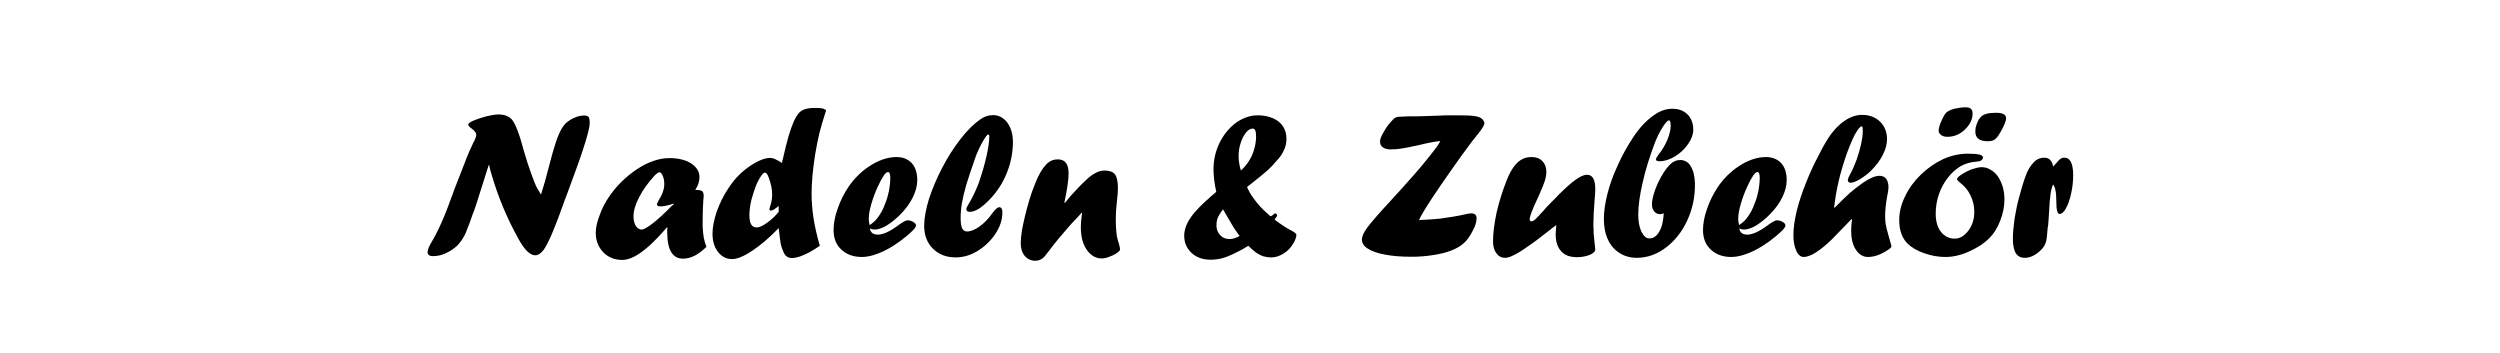
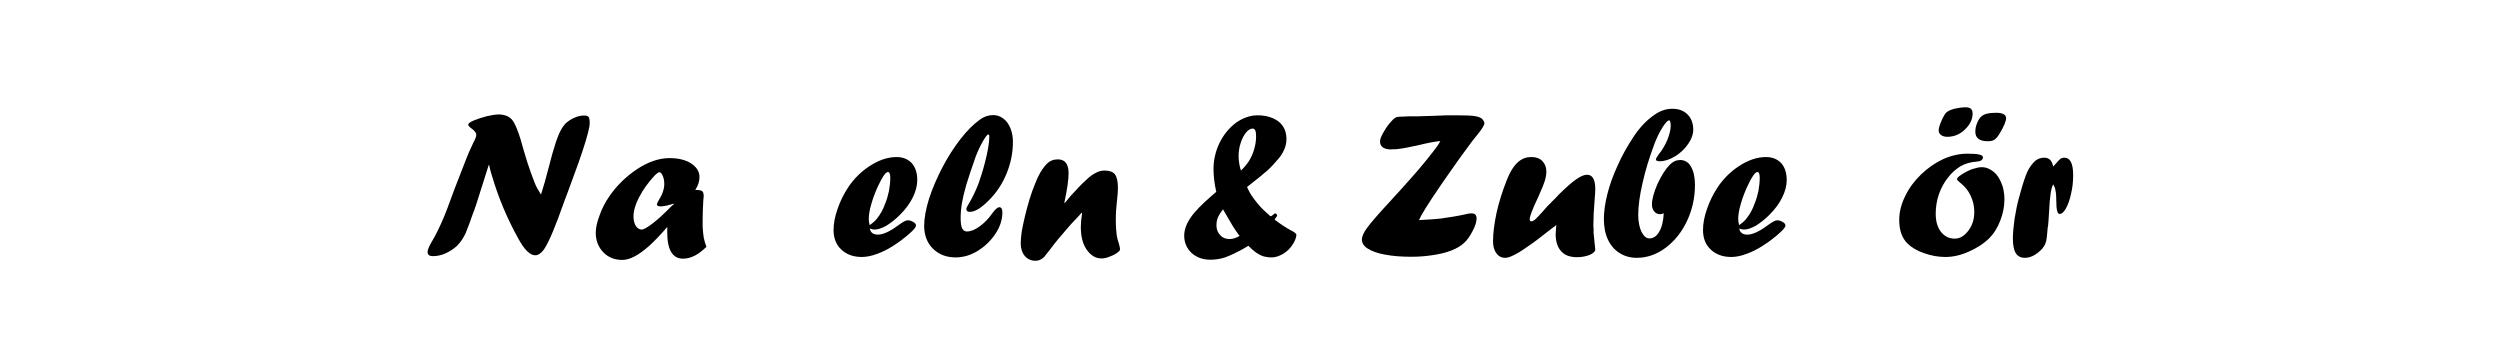
<svg xmlns="http://www.w3.org/2000/svg" width="100%" height="100%" viewBox="0 0 800 113" version="1.1" xml:space="preserve" style="fill-rule:evenodd;clip-rule:evenodd;stroke-linejoin:round;stroke-miterlimit:2;">
  <g transform="matrix(5.622,0,0,5.622,-938.559,-1351.31)">
    <g transform="matrix(12,0,0,12,190.993,255)">
      <path d="M0.118,-0.232L0.152,-0.324L0.198,-0.442C0.214,-0.485 0.229,-0.518 0.241,-0.543C0.251,-0.561 0.255,-0.573 0.255,-0.58C0.255,-0.59 0.247,-0.6 0.232,-0.611C0.222,-0.618 0.217,-0.624 0.217,-0.629C0.217,-0.635 0.227,-0.642 0.247,-0.65C0.264,-0.657 0.284,-0.663 0.306,-0.669C0.329,-0.674 0.347,-0.677 0.36,-0.677C0.388,-0.677 0.408,-0.669 0.422,-0.655C0.439,-0.638 0.459,-0.587 0.482,-0.5C0.492,-0.465 0.503,-0.431 0.515,-0.398C0.527,-0.365 0.536,-0.341 0.544,-0.327C0.547,-0.322 0.553,-0.312 0.562,-0.297C0.573,-0.331 0.586,-0.376 0.6,-0.431C0.622,-0.518 0.641,-0.577 0.659,-0.608C0.665,-0.618 0.671,-0.626 0.678,-0.634C0.692,-0.646 0.706,-0.656 0.722,-0.662C0.737,-0.669 0.752,-0.672 0.768,-0.672C0.778,-0.672 0.784,-0.669 0.788,-0.665C0.791,-0.66 0.793,-0.651 0.793,-0.638C0.793,-0.629 0.792,-0.622 0.791,-0.617C0.788,-0.6 0.782,-0.578 0.774,-0.551C0.766,-0.525 0.755,-0.49 0.74,-0.448C0.725,-0.406 0.706,-0.355 0.684,-0.295L0.677,-0.277C0.674,-0.269 0.672,-0.263 0.67,-0.258C0.631,-0.147 0.601,-0.076 0.58,-0.043C0.576,-0.036 0.571,-0.03 0.565,-0.024C0.555,-0.014 0.545,-0.009 0.535,-0.009C0.51,-0.009 0.483,-0.035 0.454,-0.089C0.401,-0.184 0.36,-0.283 0.33,-0.384C0.324,-0.403 0.319,-0.421 0.316,-0.437L0.314,-0.437L0.255,-0.251C0.254,-0.248 0.253,-0.244 0.251,-0.239C0.249,-0.234 0.247,-0.229 0.246,-0.224C0.245,-0.221 0.243,-0.217 0.241,-0.212C0.24,-0.208 0.238,-0.204 0.237,-0.201C0.226,-0.169 0.217,-0.144 0.21,-0.128C0.204,-0.111 0.197,-0.098 0.19,-0.087C0.184,-0.077 0.175,-0.066 0.164,-0.054C0.147,-0.039 0.129,-0.027 0.109,-0.018C0.089,-0.009 0.069,-0.005 0.049,-0.005C0.032,-0.005 0.024,-0.012 0.024,-0.025C0.024,-0.035 0.031,-0.052 0.046,-0.077C0.063,-0.105 0.082,-0.144 0.103,-0.194C0.107,-0.204 0.112,-0.217 0.118,-0.232Z" style="fill-rule:nonzero;" />
    </g>
    <g transform="matrix(12,0,0,12,200.614,255)">
      <path d="M0.389,-0.254L0.38,-0.251C0.356,-0.244 0.34,-0.241 0.329,-0.241C0.316,-0.241 0.31,-0.244 0.31,-0.251C0.31,-0.253 0.313,-0.259 0.318,-0.269C0.336,-0.297 0.345,-0.323 0.345,-0.347C0.345,-0.361 0.343,-0.374 0.338,-0.385C0.333,-0.397 0.328,-0.403 0.322,-0.403C0.317,-0.403 0.309,-0.397 0.298,-0.386C0.268,-0.353 0.244,-0.32 0.226,-0.285C0.208,-0.251 0.199,-0.22 0.199,-0.193C0.199,-0.175 0.203,-0.16 0.21,-0.148C0.218,-0.137 0.227,-0.131 0.238,-0.131C0.247,-0.131 0.265,-0.141 0.291,-0.161C0.317,-0.181 0.346,-0.208 0.378,-0.241L0.391,-0.252L0.389,-0.254ZM0.36,-0.142L0.36,-0.14L0.358,-0.142C0.328,-0.107 0.3,-0.078 0.275,-0.055C0.249,-0.032 0.226,-0.015 0.205,-0.004C0.184,0.007 0.164,0.013 0.146,0.013C0.11,0.013 0.079,0.001 0.056,-0.023C0.032,-0.048 0.02,-0.079 0.02,-0.116C0.02,-0.139 0.026,-0.167 0.038,-0.198C0.049,-0.23 0.065,-0.261 0.086,-0.291C0.12,-0.34 0.163,-0.382 0.215,-0.417C0.268,-0.452 0.32,-0.47 0.369,-0.47C0.411,-0.47 0.445,-0.462 0.472,-0.445C0.499,-0.427 0.512,-0.406 0.512,-0.38C0.512,-0.361 0.506,-0.34 0.492,-0.319C0.51,-0.319 0.521,-0.317 0.525,-0.313C0.53,-0.309 0.532,-0.301 0.532,-0.287C0.532,-0.288 0.531,-0.282 0.53,-0.267C0.528,-0.235 0.527,-0.205 0.527,-0.177C0.527,-0.162 0.527,-0.151 0.527,-0.144C0.528,-0.136 0.528,-0.127 0.529,-0.118C0.53,-0.108 0.531,-0.1 0.532,-0.094C0.535,-0.079 0.539,-0.064 0.545,-0.049C0.525,-0.03 0.507,-0.016 0.489,-0.007C0.471,0.002 0.453,0.007 0.434,0.007C0.384,0.007 0.359,-0.035 0.359,-0.119C0.359,-0.129 0.359,-0.137 0.36,-0.142Z" style="fill-rule:nonzero;" />
    </g>
    <g transform="matrix(12,0,0,12,207.235,255)">
-       <path d="M0.336,-0.215L0.336,-0.243C0.319,-0.229 0.307,-0.221 0.299,-0.221C0.294,-0.221 0.292,-0.223 0.292,-0.228C0.292,-0.23 0.293,-0.234 0.295,-0.24C0.302,-0.26 0.305,-0.279 0.305,-0.297C0.305,-0.323 0.299,-0.351 0.288,-0.379C0.283,-0.394 0.277,-0.401 0.27,-0.401C0.266,-0.401 0.264,-0.399 0.261,-0.396C0.25,-0.384 0.24,-0.366 0.23,-0.344C0.221,-0.321 0.213,-0.296 0.206,-0.27C0.2,-0.243 0.197,-0.22 0.197,-0.199C0.197,-0.16 0.208,-0.141 0.232,-0.141C0.244,-0.141 0.259,-0.148 0.279,-0.162C0.299,-0.176 0.318,-0.193 0.336,-0.215ZM0.351,-0.447L0.356,-0.467C0.366,-0.511 0.375,-0.547 0.383,-0.575C0.391,-0.602 0.4,-0.626 0.408,-0.645C0.417,-0.664 0.426,-0.678 0.434,-0.686C0.448,-0.701 0.472,-0.708 0.508,-0.708C0.523,-0.708 0.535,-0.707 0.543,-0.706C0.55,-0.704 0.556,-0.701 0.561,-0.697C0.545,-0.648 0.535,-0.612 0.529,-0.588C0.523,-0.563 0.516,-0.53 0.509,-0.488C0.498,-0.419 0.492,-0.356 0.492,-0.301C0.492,-0.264 0.495,-0.226 0.501,-0.186C0.507,-0.147 0.517,-0.103 0.531,-0.054C0.514,-0.042 0.497,-0.032 0.481,-0.023C0.465,-0.015 0.45,-0.008 0.436,-0.003C0.422,0.001 0.41,0.004 0.399,0.004C0.38,0.004 0.367,-0.005 0.359,-0.024C0.352,-0.039 0.348,-0.052 0.346,-0.061C0.344,-0.07 0.341,-0.096 0.336,-0.138C0.292,-0.093 0.251,-0.057 0.211,-0.031C0.171,-0.004 0.139,0.009 0.115,0.009C0.088,0.009 0.066,-0.002 0.048,-0.025C0.031,-0.047 0.022,-0.076 0.022,-0.111C0.022,-0.142 0.029,-0.177 0.042,-0.216C0.056,-0.255 0.074,-0.292 0.098,-0.328C0.114,-0.352 0.13,-0.372 0.146,-0.388C0.163,-0.405 0.181,-0.42 0.202,-0.434C0.24,-0.459 0.271,-0.471 0.297,-0.471C0.309,-0.471 0.327,-0.463 0.351,-0.447Z" style="fill-rule:nonzero;" />
-     </g>
+       </g>
    <g transform="matrix(12,0,0,12,214.114,255)">
      <path d="M0.194,-0.152C0.209,-0.162 0.22,-0.172 0.228,-0.182C0.245,-0.203 0.259,-0.228 0.268,-0.255C0.276,-0.273 0.281,-0.293 0.286,-0.315C0.29,-0.337 0.292,-0.358 0.292,-0.377C0.292,-0.395 0.288,-0.404 0.281,-0.404C0.27,-0.404 0.254,-0.381 0.233,-0.335C0.22,-0.307 0.21,-0.28 0.202,-0.252C0.194,-0.225 0.19,-0.201 0.19,-0.181C0.19,-0.174 0.191,-0.165 0.194,-0.152ZM0.195,-0.136C0.198,-0.117 0.211,-0.107 0.233,-0.107C0.257,-0.107 0.289,-0.121 0.328,-0.15C0.351,-0.167 0.366,-0.175 0.374,-0.175C0.384,-0.175 0.393,-0.172 0.401,-0.167C0.41,-0.162 0.414,-0.156 0.414,-0.151C0.414,-0.145 0.409,-0.137 0.4,-0.128C0.383,-0.111 0.363,-0.094 0.34,-0.077C0.318,-0.061 0.296,-0.047 0.275,-0.036C0.255,-0.025 0.234,-0.017 0.213,-0.01C0.192,-0.004 0.174,-0.001 0.157,-0.001C0.117,-0.001 0.084,-0.013 0.06,-0.036C0.035,-0.059 0.023,-0.09 0.023,-0.129C0.023,-0.159 0.029,-0.192 0.042,-0.229C0.055,-0.267 0.072,-0.301 0.094,-0.334C0.12,-0.372 0.152,-0.404 0.189,-0.429C0.235,-0.46 0.279,-0.475 0.322,-0.475C0.352,-0.475 0.376,-0.465 0.394,-0.446C0.411,-0.427 0.42,-0.4 0.42,-0.366C0.42,-0.34 0.413,-0.312 0.399,-0.284C0.385,-0.255 0.365,-0.228 0.338,-0.201C0.316,-0.179 0.294,-0.162 0.273,-0.149C0.251,-0.137 0.233,-0.131 0.217,-0.131C0.21,-0.131 0.202,-0.133 0.195,-0.136Z" style="fill-rule:nonzero;" />
    </g>
    <g transform="matrix(12,0,0,12,219.235,255)">
      <path d="M0.289,-0.365C0.302,-0.402 0.313,-0.441 0.322,-0.481C0.331,-0.521 0.335,-0.552 0.335,-0.573C0.335,-0.579 0.333,-0.582 0.33,-0.582C0.325,-0.582 0.316,-0.57 0.303,-0.547C0.29,-0.524 0.279,-0.5 0.27,-0.476C0.251,-0.423 0.237,-0.379 0.226,-0.344C0.216,-0.309 0.209,-0.28 0.205,-0.256C0.201,-0.232 0.199,-0.208 0.199,-0.183C0.199,-0.162 0.202,-0.146 0.206,-0.137C0.211,-0.127 0.219,-0.122 0.229,-0.122C0.247,-0.122 0.267,-0.13 0.289,-0.146C0.311,-0.162 0.331,-0.182 0.349,-0.208C0.363,-0.227 0.374,-0.237 0.382,-0.237C0.392,-0.237 0.397,-0.229 0.397,-0.213C0.397,-0.178 0.386,-0.144 0.364,-0.111C0.342,-0.078 0.314,-0.051 0.28,-0.03C0.246,-0.009 0.211,0.001 0.175,0.001C0.131,0.001 0.095,-0.013 0.067,-0.041C0.04,-0.068 0.026,-0.104 0.026,-0.149C0.026,-0.185 0.034,-0.228 0.049,-0.277C0.065,-0.326 0.086,-0.375 0.112,-0.425C0.138,-0.475 0.167,-0.52 0.198,-0.56C0.229,-0.6 0.26,-0.631 0.291,-0.653C0.31,-0.667 0.331,-0.674 0.354,-0.674C0.372,-0.674 0.388,-0.668 0.402,-0.657C0.416,-0.647 0.427,-0.631 0.435,-0.612C0.443,-0.592 0.447,-0.571 0.447,-0.547C0.447,-0.496 0.437,-0.446 0.417,-0.397C0.397,-0.348 0.369,-0.306 0.333,-0.27C0.316,-0.253 0.3,-0.239 0.284,-0.229C0.269,-0.22 0.255,-0.215 0.243,-0.215C0.232,-0.215 0.226,-0.219 0.226,-0.228C0.226,-0.233 0.23,-0.242 0.239,-0.256C0.25,-0.274 0.264,-0.301 0.279,-0.337C0.28,-0.34 0.282,-0.344 0.283,-0.348C0.285,-0.352 0.287,-0.358 0.289,-0.365Z" style="fill-rule:nonzero;" />
    </g>
    <g transform="matrix(12,0,0,12,224.731,255)">
      <path d="M0.235,-0.257L0.264,-0.292C0.294,-0.325 0.317,-0.349 0.335,-0.365C0.352,-0.382 0.368,-0.393 0.382,-0.4C0.396,-0.408 0.41,-0.411 0.424,-0.411C0.447,-0.411 0.463,-0.405 0.473,-0.393C0.482,-0.38 0.487,-0.359 0.487,-0.328C0.487,-0.315 0.486,-0.297 0.483,-0.272C0.479,-0.239 0.477,-0.208 0.477,-0.179C0.477,-0.147 0.479,-0.12 0.482,-0.1C0.484,-0.088 0.488,-0.075 0.492,-0.063C0.495,-0.051 0.497,-0.043 0.497,-0.039C0.497,-0.034 0.495,-0.03 0.491,-0.027C0.481,-0.018 0.468,-0.01 0.451,-0.004C0.435,0.003 0.421,0.006 0.409,0.006C0.391,0.006 0.374,-0 0.359,-0.013C0.344,-0.026 0.332,-0.043 0.323,-0.066C0.315,-0.088 0.311,-0.114 0.311,-0.142C0.311,-0.161 0.313,-0.183 0.317,-0.209L0.315,-0.211C0.301,-0.195 0.29,-0.183 0.281,-0.174C0.272,-0.165 0.264,-0.156 0.257,-0.148C0.22,-0.106 0.189,-0.069 0.164,-0.035C0.154,-0.022 0.145,-0.011 0.137,-0.001C0.125,0.011 0.111,0.017 0.096,0.017C0.075,0.017 0.058,0.009 0.045,-0.006C0.032,-0.022 0.026,-0.042 0.026,-0.067C0.026,-0.082 0.028,-0.101 0.031,-0.123C0.035,-0.145 0.04,-0.169 0.046,-0.194C0.052,-0.219 0.059,-0.245 0.067,-0.272C0.075,-0.299 0.084,-0.324 0.094,-0.348C0.109,-0.388 0.127,-0.419 0.149,-0.442C0.164,-0.457 0.181,-0.464 0.202,-0.464C0.236,-0.464 0.253,-0.442 0.253,-0.398C0.253,-0.366 0.246,-0.32 0.233,-0.259L0.235,-0.257Z" style="fill-rule:nonzero;" />
    </g>
    <g transform="matrix(12,0,0,12,234.036,255)">
      <path d="M0.295,-0.411C0.309,-0.424 0.322,-0.439 0.333,-0.456C0.344,-0.474 0.353,-0.493 0.358,-0.513C0.364,-0.533 0.367,-0.553 0.367,-0.574C0.367,-0.598 0.362,-0.61 0.351,-0.61C0.34,-0.61 0.33,-0.604 0.319,-0.591C0.309,-0.578 0.3,-0.562 0.294,-0.542C0.287,-0.522 0.284,-0.501 0.284,-0.478C0.284,-0.466 0.285,-0.455 0.287,-0.445C0.288,-0.436 0.291,-0.424 0.295,-0.411ZM0.21,-0.227C0.199,-0.213 0.191,-0.2 0.186,-0.189C0.181,-0.177 0.179,-0.165 0.179,-0.15C0.179,-0.132 0.185,-0.117 0.197,-0.104C0.208,-0.092 0.223,-0.086 0.241,-0.086C0.256,-0.086 0.272,-0.091 0.289,-0.101C0.284,-0.107 0.279,-0.113 0.277,-0.117C0.271,-0.126 0.264,-0.135 0.258,-0.145C0.252,-0.155 0.241,-0.174 0.224,-0.203C0.221,-0.209 0.218,-0.214 0.216,-0.217C0.214,-0.22 0.212,-0.223 0.21,-0.227ZM0.33,-0.054L0.305,-0.039C0.27,-0.02 0.242,-0.007 0.22,0.001C0.198,0.008 0.175,0.012 0.151,0.012C0.114,0.012 0.084,0.001 0.061,-0.02C0.038,-0.042 0.026,-0.069 0.026,-0.102C0.026,-0.129 0.036,-0.158 0.056,-0.187C0.076,-0.217 0.11,-0.251 0.156,-0.291L0.178,-0.31C0.169,-0.351 0.165,-0.387 0.165,-0.417C0.165,-0.462 0.175,-0.504 0.194,-0.543C0.214,-0.583 0.24,-0.614 0.272,-0.638C0.305,-0.661 0.339,-0.673 0.375,-0.673C0.402,-0.673 0.426,-0.668 0.447,-0.659C0.468,-0.65 0.484,-0.637 0.495,-0.62C0.506,-0.603 0.511,-0.583 0.511,-0.561C0.511,-0.545 0.508,-0.528 0.501,-0.512C0.494,-0.496 0.485,-0.48 0.473,-0.467C0.453,-0.443 0.435,-0.424 0.419,-0.41C0.403,-0.396 0.372,-0.37 0.324,-0.333C0.332,-0.315 0.341,-0.298 0.353,-0.282C0.36,-0.272 0.368,-0.262 0.377,-0.251C0.392,-0.233 0.412,-0.214 0.435,-0.194C0.44,-0.195 0.446,-0.199 0.451,-0.204C0.454,-0.207 0.456,-0.208 0.457,-0.208C0.46,-0.208 0.463,-0.206 0.465,-0.203C0.466,-0.201 0.467,-0.199 0.467,-0.198C0.467,-0.196 0.465,-0.193 0.462,-0.189C0.459,-0.186 0.457,-0.182 0.455,-0.178C0.483,-0.157 0.508,-0.14 0.531,-0.128C0.549,-0.119 0.558,-0.112 0.558,-0.106C0.558,-0.098 0.555,-0.087 0.548,-0.073C0.541,-0.06 0.532,-0.047 0.521,-0.036C0.51,-0.025 0.497,-0.016 0.482,-0.009C0.467,-0.002 0.453,0.001 0.44,0.001C0.426,0.001 0.413,-0.001 0.402,-0.004C0.39,-0.008 0.379,-0.014 0.368,-0.021C0.357,-0.029 0.344,-0.04 0.33,-0.054Z" style="fill-rule:nonzero;" />
    </g>
    <g transform="matrix(12,0,0,12,244.102,255)">
      <path d="M0.206,-0.311L0.248,-0.358C0.269,-0.381 0.287,-0.402 0.305,-0.423C0.322,-0.443 0.337,-0.462 0.35,-0.478C0.363,-0.494 0.375,-0.51 0.387,-0.526C0.39,-0.531 0.393,-0.535 0.395,-0.538C0.397,-0.541 0.399,-0.546 0.402,-0.551C0.374,-0.548 0.342,-0.542 0.306,-0.533C0.262,-0.523 0.227,-0.516 0.2,-0.513C0.198,-0.513 0.194,-0.513 0.191,-0.512C0.187,-0.512 0.183,-0.512 0.179,-0.512C0.175,-0.512 0.171,-0.512 0.167,-0.511C0.133,-0.512 0.116,-0.525 0.116,-0.549C0.116,-0.56 0.122,-0.575 0.134,-0.595C0.145,-0.615 0.159,-0.634 0.175,-0.65C0.181,-0.657 0.188,-0.662 0.194,-0.664C0.2,-0.666 0.212,-0.667 0.229,-0.667C0.236,-0.667 0.242,-0.668 0.249,-0.668C0.255,-0.668 0.268,-0.668 0.288,-0.668L0.356,-0.67L0.409,-0.672C0.414,-0.672 0.419,-0.672 0.423,-0.673L0.446,-0.673L0.479,-0.673C0.52,-0.673 0.55,-0.672 0.567,-0.669C0.585,-0.666 0.596,-0.661 0.602,-0.654C0.608,-0.647 0.611,-0.641 0.611,-0.635C0.611,-0.627 0.601,-0.61 0.581,-0.585C0.567,-0.569 0.545,-0.54 0.514,-0.497C0.512,-0.494 0.5,-0.479 0.48,-0.45L0.454,-0.413C0.382,-0.311 0.334,-0.238 0.31,-0.195C0.308,-0.191 0.307,-0.188 0.306,-0.186C0.305,-0.184 0.303,-0.18 0.301,-0.176C0.347,-0.178 0.381,-0.181 0.402,-0.183C0.445,-0.189 0.483,-0.195 0.514,-0.202C0.529,-0.206 0.541,-0.208 0.549,-0.208C0.566,-0.208 0.574,-0.2 0.574,-0.184C0.574,-0.168 0.568,-0.148 0.555,-0.124C0.542,-0.099 0.529,-0.08 0.514,-0.067C0.5,-0.054 0.48,-0.042 0.455,-0.032C0.43,-0.022 0.401,-0.015 0.368,-0.01C0.335,-0.005 0.302,-0.002 0.267,-0.002C0.219,-0.002 0.177,-0.005 0.141,-0.012C0.106,-0.018 0.078,-0.028 0.059,-0.04C0.039,-0.052 0.03,-0.067 0.03,-0.084C0.03,-0.098 0.038,-0.117 0.056,-0.141C0.073,-0.164 0.109,-0.206 0.163,-0.264C0.182,-0.286 0.197,-0.301 0.206,-0.311Z" style="fill-rule:nonzero;" />
    </g>
    <g transform="matrix(12,0,0,12,251.602,255)">
      <path d="M0.327,-0.153L0.319,-0.146C0.317,-0.145 0.306,-0.137 0.286,-0.121C0.247,-0.09 0.215,-0.066 0.189,-0.049C0.164,-0.031 0.143,-0.018 0.126,-0.01C0.109,-0.001 0.095,0.003 0.085,0.003C0.067,0.003 0.053,-0.004 0.043,-0.019C0.032,-0.033 0.027,-0.052 0.027,-0.075C0.027,-0.114 0.033,-0.16 0.044,-0.212C0.056,-0.264 0.072,-0.315 0.092,-0.365C0.114,-0.421 0.14,-0.455 0.172,-0.468C0.183,-0.473 0.196,-0.475 0.211,-0.475C0.231,-0.475 0.248,-0.469 0.261,-0.456C0.273,-0.443 0.28,-0.427 0.28,-0.406C0.28,-0.392 0.277,-0.376 0.272,-0.36C0.267,-0.345 0.259,-0.325 0.249,-0.303L0.243,-0.289C0.215,-0.23 0.201,-0.194 0.201,-0.181C0.201,-0.174 0.203,-0.17 0.209,-0.17C0.213,-0.17 0.22,-0.173 0.228,-0.18C0.235,-0.187 0.248,-0.2 0.264,-0.218C0.274,-0.23 0.288,-0.246 0.307,-0.264L0.325,-0.282L0.341,-0.299C0.374,-0.331 0.4,-0.355 0.421,-0.369C0.442,-0.384 0.459,-0.391 0.473,-0.391C0.499,-0.391 0.512,-0.368 0.512,-0.323C0.512,-0.314 0.511,-0.297 0.509,-0.273C0.505,-0.226 0.503,-0.186 0.503,-0.154C0.503,-0.147 0.503,-0.141 0.504,-0.136C0.504,-0.131 0.504,-0.124 0.504,-0.115C0.506,-0.093 0.508,-0.077 0.509,-0.065C0.511,-0.046 0.512,-0.037 0.512,-0.037C0.512,-0.027 0.503,-0.019 0.486,-0.011C0.468,-0.004 0.448,-0 0.425,-0C0.404,-0 0.385,-0.004 0.37,-0.012C0.355,-0.021 0.344,-0.033 0.336,-0.049C0.328,-0.066 0.324,-0.085 0.324,-0.109C0.324,-0.112 0.325,-0.117 0.325,-0.124C0.326,-0.132 0.326,-0.141 0.327,-0.153Z" style="fill-rule:nonzero;" />
    </g>
    <g transform="matrix(12,0,0,12,257.971,255)">
      <path d="M0.306,-0.208C0.298,-0.205 0.292,-0.204 0.289,-0.204C0.278,-0.204 0.268,-0.208 0.261,-0.217C0.254,-0.225 0.25,-0.236 0.25,-0.249C0.25,-0.275 0.259,-0.308 0.277,-0.349C0.296,-0.389 0.315,-0.419 0.335,-0.439C0.35,-0.454 0.366,-0.461 0.385,-0.461C0.399,-0.461 0.411,-0.456 0.422,-0.447C0.432,-0.437 0.44,-0.423 0.446,-0.405C0.451,-0.387 0.454,-0.366 0.454,-0.342C0.454,-0.281 0.441,-0.224 0.416,-0.171C0.391,-0.118 0.357,-0.076 0.314,-0.044C0.272,-0.013 0.227,0.003 0.178,0.003C0.147,0.003 0.119,-0.005 0.096,-0.02C0.072,-0.035 0.054,-0.056 0.041,-0.084C0.028,-0.112 0.022,-0.145 0.022,-0.182C0.022,-0.217 0.028,-0.257 0.039,-0.301C0.05,-0.344 0.066,-0.389 0.087,-0.434C0.107,-0.48 0.132,-0.524 0.16,-0.567C0.19,-0.613 0.224,-0.65 0.263,-0.676C0.29,-0.695 0.318,-0.704 0.347,-0.704C0.377,-0.704 0.401,-0.695 0.419,-0.677C0.437,-0.659 0.446,-0.634 0.446,-0.604C0.446,-0.583 0.438,-0.56 0.421,-0.536C0.405,-0.513 0.384,-0.493 0.359,-0.478C0.334,-0.463 0.31,-0.455 0.286,-0.455C0.275,-0.455 0.269,-0.458 0.269,-0.464C0.269,-0.468 0.274,-0.477 0.283,-0.489C0.299,-0.508 0.312,-0.531 0.323,-0.556C0.333,-0.582 0.339,-0.604 0.339,-0.623C0.339,-0.64 0.336,-0.649 0.331,-0.649C0.325,-0.649 0.314,-0.638 0.301,-0.617C0.287,-0.595 0.275,-0.571 0.264,-0.543C0.239,-0.477 0.219,-0.413 0.206,-0.354C0.192,-0.294 0.185,-0.243 0.185,-0.201C0.185,-0.17 0.19,-0.143 0.2,-0.121C0.211,-0.1 0.223,-0.089 0.238,-0.089C0.256,-0.089 0.272,-0.099 0.284,-0.12C0.297,-0.141 0.304,-0.171 0.306,-0.208Z" style="fill-rule:nonzero;" />
    </g>
    <g transform="matrix(12,0,0,12,263.602,255)">
      <path d="M0.194,-0.152C0.209,-0.162 0.22,-0.172 0.228,-0.182C0.245,-0.203 0.259,-0.228 0.268,-0.255C0.276,-0.273 0.281,-0.293 0.286,-0.315C0.29,-0.337 0.292,-0.358 0.292,-0.377C0.292,-0.395 0.288,-0.404 0.281,-0.404C0.27,-0.404 0.254,-0.381 0.233,-0.335C0.22,-0.307 0.21,-0.28 0.202,-0.252C0.194,-0.225 0.19,-0.201 0.19,-0.181C0.19,-0.174 0.191,-0.165 0.194,-0.152ZM0.195,-0.136C0.198,-0.117 0.211,-0.107 0.233,-0.107C0.257,-0.107 0.289,-0.121 0.328,-0.15C0.351,-0.167 0.366,-0.175 0.374,-0.175C0.384,-0.175 0.393,-0.172 0.401,-0.167C0.41,-0.162 0.414,-0.156 0.414,-0.151C0.414,-0.145 0.409,-0.137 0.4,-0.128C0.383,-0.111 0.363,-0.094 0.34,-0.077C0.318,-0.061 0.296,-0.047 0.275,-0.036C0.255,-0.025 0.234,-0.017 0.213,-0.01C0.192,-0.004 0.174,-0.001 0.157,-0.001C0.117,-0.001 0.084,-0.013 0.06,-0.036C0.035,-0.059 0.023,-0.09 0.023,-0.129C0.023,-0.159 0.029,-0.192 0.042,-0.229C0.055,-0.267 0.072,-0.301 0.094,-0.334C0.12,-0.372 0.152,-0.404 0.189,-0.429C0.235,-0.46 0.279,-0.475 0.322,-0.475C0.352,-0.475 0.376,-0.465 0.394,-0.446C0.411,-0.427 0.42,-0.4 0.42,-0.366C0.42,-0.34 0.413,-0.312 0.399,-0.284C0.385,-0.255 0.365,-0.228 0.338,-0.201C0.316,-0.179 0.294,-0.162 0.273,-0.149C0.251,-0.137 0.233,-0.131 0.217,-0.131C0.21,-0.131 0.202,-0.133 0.195,-0.136Z" style="fill-rule:nonzero;" />
    </g>
    <g transform="matrix(12,0,0,12,268.723,255)">
-       <path d="M0.354,-0.595L0.354,-0.603C0.354,-0.615 0.352,-0.621 0.349,-0.621C0.345,-0.621 0.338,-0.615 0.329,-0.602C0.32,-0.589 0.312,-0.574 0.305,-0.558C0.287,-0.517 0.271,-0.474 0.258,-0.429C0.244,-0.384 0.234,-0.338 0.226,-0.293C0.223,-0.275 0.221,-0.256 0.218,-0.236L0.22,-0.234C0.253,-0.267 0.277,-0.291 0.293,-0.305C0.309,-0.319 0.33,-0.335 0.355,-0.353C0.387,-0.375 0.413,-0.386 0.434,-0.386C0.447,-0.386 0.458,-0.381 0.465,-0.372C0.472,-0.362 0.476,-0.349 0.476,-0.332C0.476,-0.322 0.474,-0.308 0.47,-0.29C0.463,-0.252 0.46,-0.219 0.46,-0.193C0.46,-0.181 0.461,-0.168 0.463,-0.155C0.465,-0.144 0.47,-0.123 0.479,-0.092C0.486,-0.068 0.49,-0.054 0.49,-0.052C0.49,-0.047 0.485,-0.042 0.474,-0.035C0.44,-0.012 0.408,-0.001 0.379,-0.001C0.355,-0.001 0.336,-0.013 0.321,-0.036C0.306,-0.059 0.299,-0.089 0.299,-0.126C0.299,-0.141 0.3,-0.159 0.303,-0.179L0.301,-0.181C0.255,-0.134 0.224,-0.102 0.208,-0.085C0.15,-0.029 0.105,-0.001 0.074,-0.001C0.06,-0.001 0.048,-0.01 0.039,-0.03C0.03,-0.049 0.025,-0.073 0.025,-0.104C0.025,-0.17 0.045,-0.254 0.086,-0.356C0.102,-0.396 0.119,-0.434 0.138,-0.47C0.156,-0.506 0.173,-0.538 0.19,-0.564C0.202,-0.583 0.215,-0.599 0.228,-0.613C0.241,-0.626 0.254,-0.638 0.268,-0.647C0.281,-0.656 0.295,-0.663 0.309,-0.668C0.323,-0.673 0.337,-0.675 0.351,-0.675C0.386,-0.675 0.414,-0.664 0.436,-0.643C0.458,-0.621 0.469,-0.594 0.469,-0.56C0.469,-0.537 0.463,-0.512 0.449,-0.485C0.436,-0.459 0.417,-0.434 0.393,-0.41C0.378,-0.395 0.36,-0.382 0.341,-0.37C0.322,-0.359 0.307,-0.353 0.296,-0.353C0.293,-0.353 0.29,-0.354 0.287,-0.356C0.285,-0.359 0.283,-0.362 0.283,-0.365C0.283,-0.37 0.287,-0.381 0.296,-0.397C0.306,-0.415 0.315,-0.437 0.325,-0.463C0.334,-0.489 0.341,-0.513 0.346,-0.536C0.351,-0.56 0.354,-0.579 0.354,-0.595Z" style="fill-rule:nonzero;" />
-     </g>
+       </g>
    <g transform="matrix(12,0,0,12,274.723,255)">
      <path d="M0.351,-0.491C0.4,-0.491 0.424,-0.486 0.424,-0.474C0.424,-0.461 0.413,-0.454 0.391,-0.453C0.365,-0.451 0.34,-0.444 0.317,-0.431C0.295,-0.417 0.274,-0.399 0.257,-0.376C0.239,-0.353 0.225,-0.327 0.215,-0.298C0.205,-0.269 0.2,-0.238 0.2,-0.206C0.2,-0.171 0.208,-0.142 0.225,-0.12C0.242,-0.099 0.263,-0.088 0.29,-0.088C0.315,-0.088 0.336,-0.101 0.355,-0.126C0.374,-0.151 0.383,-0.181 0.383,-0.215C0.383,-0.243 0.377,-0.268 0.365,-0.293C0.354,-0.317 0.337,-0.337 0.315,-0.354C0.306,-0.361 0.301,-0.367 0.301,-0.37C0.301,-0.375 0.307,-0.382 0.321,-0.391C0.336,-0.401 0.353,-0.41 0.371,-0.417C0.39,-0.423 0.405,-0.427 0.418,-0.427C0.433,-0.427 0.447,-0.423 0.46,-0.415C0.473,-0.408 0.485,-0.397 0.495,-0.383C0.505,-0.368 0.512,-0.352 0.518,-0.334C0.523,-0.315 0.526,-0.296 0.526,-0.275C0.526,-0.24 0.519,-0.206 0.506,-0.173C0.493,-0.139 0.476,-0.112 0.455,-0.091C0.428,-0.064 0.395,-0.043 0.356,-0.026C0.318,-0.009 0.281,-0.001 0.246,-0.001C0.212,-0.001 0.179,-0.007 0.145,-0.019C0.112,-0.03 0.085,-0.046 0.066,-0.065C0.04,-0.091 0.027,-0.128 0.027,-0.176C0.027,-0.214 0.036,-0.251 0.055,-0.289C0.073,-0.327 0.098,-0.361 0.13,-0.392C0.162,-0.423 0.197,-0.447 0.235,-0.465C0.273,-0.482 0.312,-0.491 0.351,-0.491ZM0.255,-0.571C0.243,-0.571 0.233,-0.574 0.226,-0.579C0.218,-0.585 0.214,-0.592 0.214,-0.601C0.214,-0.611 0.218,-0.626 0.227,-0.646C0.236,-0.667 0.244,-0.68 0.25,-0.686C0.258,-0.693 0.27,-0.699 0.288,-0.704C0.306,-0.708 0.324,-0.711 0.343,-0.711C0.365,-0.711 0.375,-0.701 0.375,-0.682C0.375,-0.654 0.363,-0.629 0.338,-0.605C0.314,-0.582 0.286,-0.571 0.255,-0.571ZM0.447,-0.55C0.408,-0.55 0.388,-0.565 0.388,-0.595C0.388,-0.608 0.39,-0.621 0.396,-0.635C0.401,-0.648 0.407,-0.659 0.415,-0.666C0.427,-0.679 0.451,-0.685 0.487,-0.685C0.518,-0.685 0.534,-0.676 0.534,-0.659C0.534,-0.652 0.531,-0.643 0.526,-0.63C0.521,-0.618 0.514,-0.605 0.507,-0.593C0.5,-0.58 0.493,-0.57 0.485,-0.563C0.478,-0.554 0.465,-0.55 0.447,-0.55Z" style="fill-rule:nonzero;" />
    </g>
    <g transform="matrix(12,0,0,12,281.227,255)">
      <path d="M0.191,-0.149L0.189,-0.139C0.189,-0.134 0.188,-0.126 0.187,-0.115C0.186,-0.099 0.184,-0.086 0.182,-0.076C0.179,-0.066 0.176,-0.058 0.171,-0.051C0.167,-0.044 0.161,-0.037 0.153,-0.03C0.129,-0.008 0.105,0.003 0.081,0.003C0.062,0.003 0.047,-0.004 0.038,-0.019C0.029,-0.033 0.024,-0.056 0.024,-0.088C0.024,-0.113 0.027,-0.145 0.032,-0.182C0.038,-0.219 0.045,-0.253 0.053,-0.282L0.057,-0.295C0.057,-0.297 0.058,-0.301 0.06,-0.307C0.072,-0.351 0.083,-0.384 0.093,-0.406C0.103,-0.427 0.116,-0.444 0.13,-0.457C0.143,-0.467 0.157,-0.472 0.173,-0.472C0.196,-0.472 0.21,-0.458 0.215,-0.43C0.219,-0.434 0.224,-0.439 0.228,-0.444C0.237,-0.455 0.245,-0.463 0.25,-0.467C0.255,-0.47 0.261,-0.472 0.268,-0.472C0.296,-0.472 0.31,-0.444 0.31,-0.389C0.31,-0.359 0.307,-0.33 0.3,-0.301C0.294,-0.273 0.286,-0.25 0.276,-0.232C0.266,-0.214 0.256,-0.205 0.246,-0.205C0.235,-0.205 0.23,-0.225 0.23,-0.266C0.23,-0.288 0.229,-0.304 0.226,-0.317C0.224,-0.329 0.22,-0.338 0.215,-0.345C0.205,-0.327 0.199,-0.285 0.196,-0.22C0.194,-0.182 0.192,-0.159 0.191,-0.149Z" style="fill-rule:nonzero;" />
    </g>
  </g>
</svg>